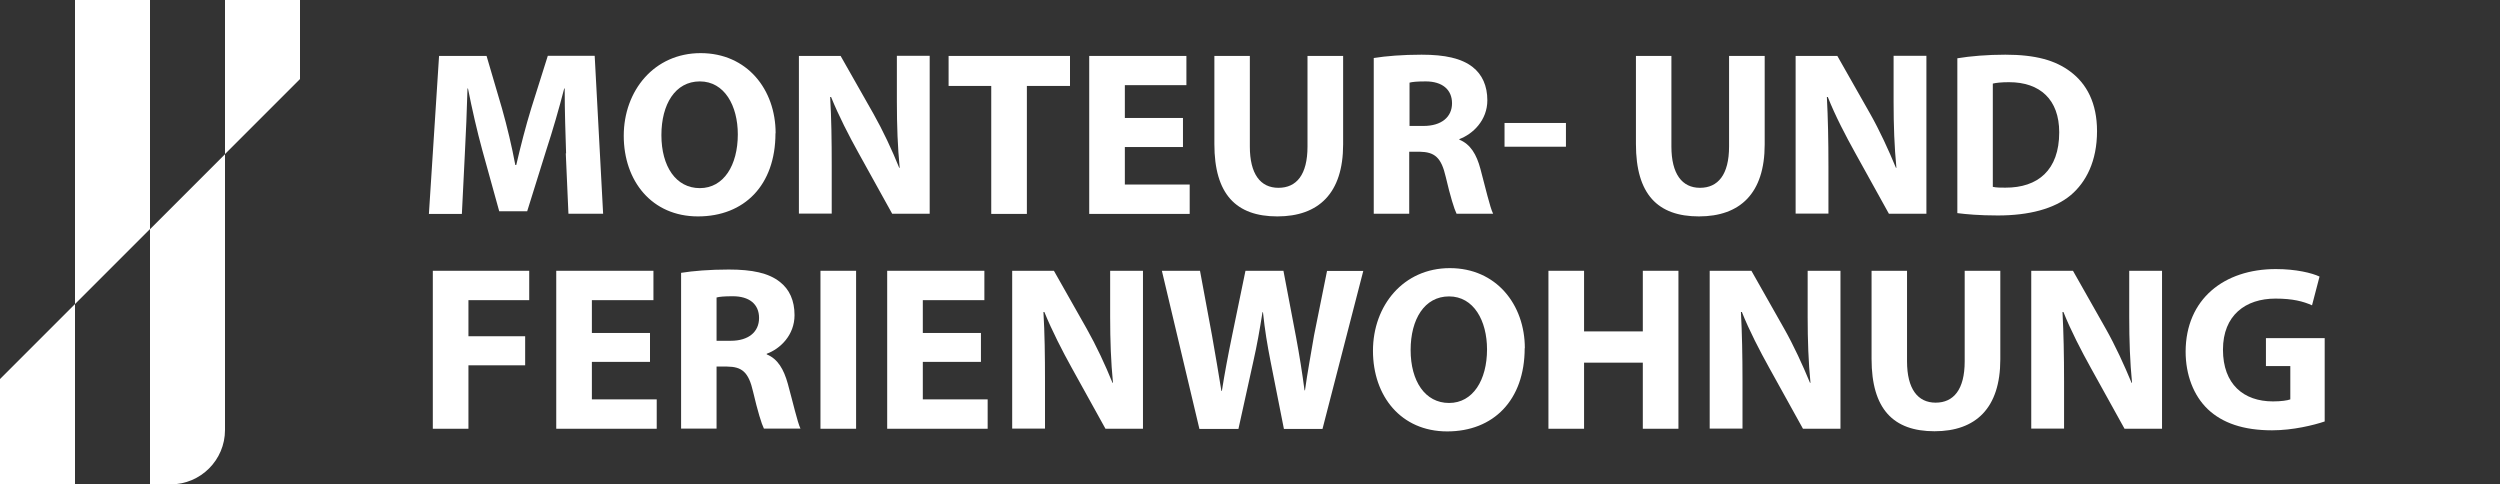
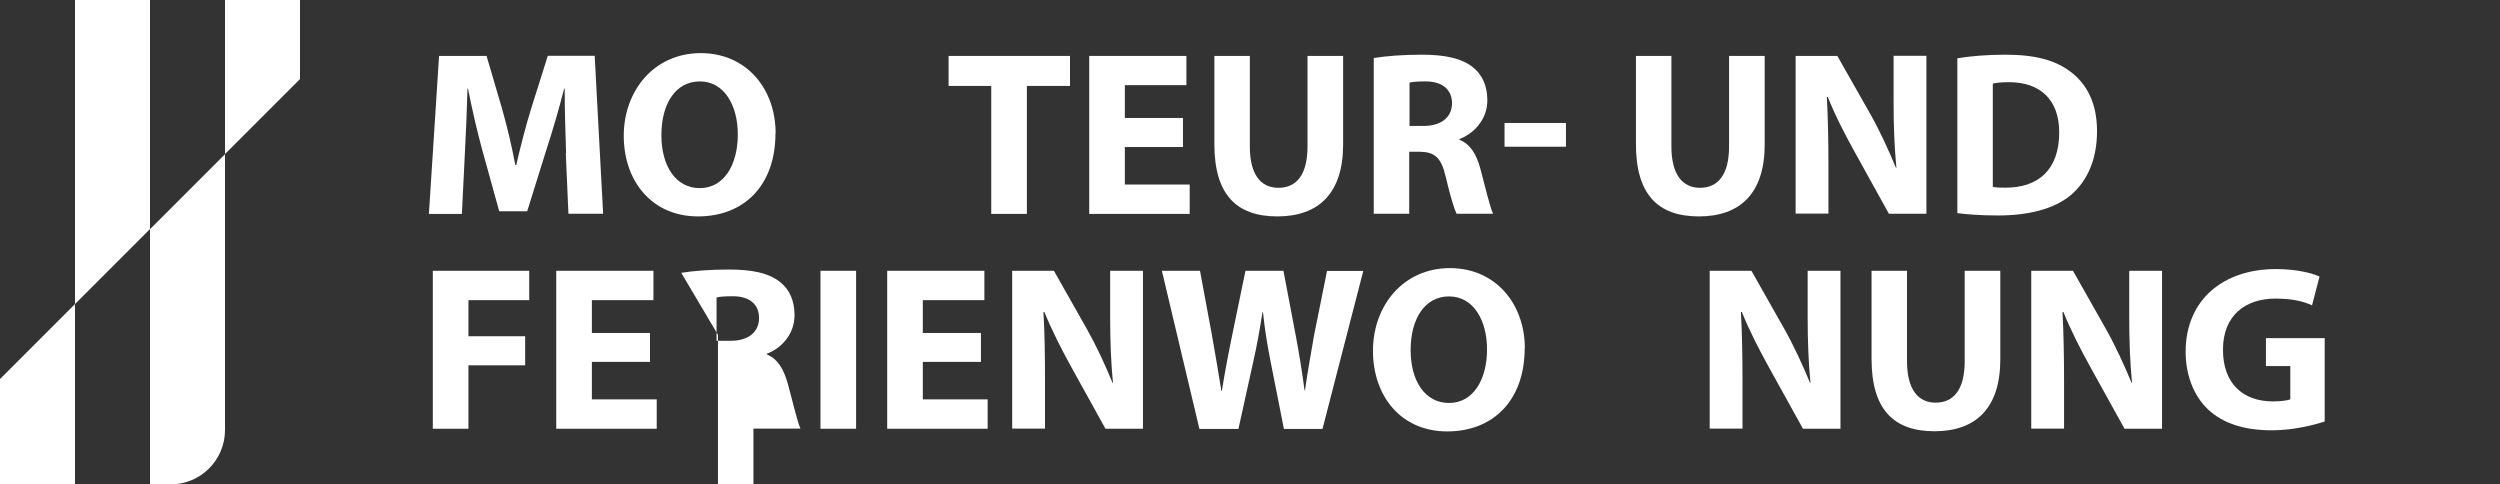
<svg xmlns="http://www.w3.org/2000/svg" id="Ebene_1" viewBox="0 0 160 31">
  <rect x="0" y="0" width="160" height="31" fill="#333333" stroke="none" />
  <defs>
    <style>.cls-1{fill:#fff;}</style>
  </defs>
  <path class="cls-1" d="m9.6-.23h-4.8v19.69l4.8-4.8v16.34h1.32c1.92,0,3.48-1.56,3.48-3.48V9.87l-4.8,4.8V-.23ZM14.4-.23v10.09l4.8-4.8V-.23h-4.8ZM0,31h4.8v-11.54L0,24.26v6.74Z" />
  <path class="cls-1" d="m36.23,9.82c-.04-1.22-.09-2.69-.09-4.16h-.03c-.33,1.29-.75,2.73-1.14,3.92l-1.23,3.94h-1.79l-1.08-3.9c-.33-1.2-.66-2.64-.92-3.96h-.03c-.04,1.37-.1,2.93-.17,4.19l-.19,3.84h-2.11l.65-10.11h3.04l.99,3.37c.33,1.17.63,2.43.85,3.61h.06c.27-1.17.61-2.5.96-3.63l1.06-3.36h3l.54,10.11h-2.22l-.17-3.87Z" />
  <path class="cls-1" d="m49.63,8.53c0,3.33-2,5.32-4.96,5.32s-4.75-2.27-4.75-5.16,1.95-5.29,4.92-5.29,4.8,2.32,4.8,5.13Zm-7.3.12c0,2,.93,3.39,2.46,3.39s2.43-1.47,2.43-3.44c0-1.83-.85-3.39-2.43-3.39s-2.46,1.47-2.46,3.43Z" />
-   <path class="cls-1" d="m51.13,13.69V3.58h2.67l2.1,3.7c.6,1.06,1.19,2.32,1.65,3.46h.03c-.13-1.33-.18-2.7-.18-4.23v-2.94h2.1v10.11h-2.4l-2.16-3.9c-.6-1.08-1.27-2.38-1.75-3.57h-.06c.08,1.35.1,2.77.1,4.42v3.04h-2.1Z" />
  <path class="cls-1" d="m63.44,5.5h-2.73v-1.92h7.77v1.92h-2.76v8.19h-2.28V5.5Z" />
  <path class="cls-1" d="m75.71,9.41h-3.72v2.4h4.15v1.88h-6.43V3.58h6.22v1.87h-3.94v2.1h3.72v1.86Z" />
  <path class="cls-1" d="m79.99,3.58v5.8c0,1.75.67,2.64,1.83,2.64s1.86-.84,1.86-2.64V3.58h2.28v5.67c0,3.12-1.57,4.6-4.21,4.6s-4.03-1.42-4.03-4.63V3.58h2.28Z" />
  <path class="cls-1" d="m87.94,3.71c.74-.12,1.81-.21,3.04-.21,1.5,0,2.55.23,3.27.79.61.48.94,1.2.94,2.13,0,1.27-.92,2.16-1.79,2.48v.04c.71.29,1.1.94,1.35,1.88.31,1.15.61,2.47.81,2.86h-2.34c-.15-.3-.4-1.11-.69-2.35-.29-1.27-.72-1.6-1.67-1.62h-.67v3.97h-2.27V3.71Zm2.27,4.35h.9c1.14,0,1.82-.57,1.82-1.45s-.63-1.4-1.68-1.4c-.56,0-.87.03-1.04.08v2.77Z" />
  <path class="cls-1" d="m100.22,7.87v1.52h-3.93v-1.52h3.93Z" />
  <path class="cls-1" d="m106.97,3.58v5.8c0,1.75.68,2.64,1.83,2.64s1.86-.84,1.86-2.64V3.58h2.28v5.67c0,3.12-1.57,4.6-4.21,4.6s-4.03-1.42-4.03-4.63V3.58h2.28Z" />
  <path class="cls-1" d="m114.92,13.69V3.58h2.67l2.1,3.7c.6,1.06,1.18,2.32,1.65,3.46h.03c-.13-1.33-.18-2.7-.18-4.23v-2.94h2.1v10.11h-2.4l-2.16-3.9c-.6-1.08-1.28-2.38-1.75-3.57h-.06c.07,1.35.1,2.77.1,4.42v3.04h-2.1Z" />
  <path class="cls-1" d="m125.27,3.73c.84-.14,1.93-.23,3.07-.23,1.94,0,3.2.36,4.16,1.08,1.05.78,1.71,2.02,1.71,3.81,0,1.94-.71,3.27-1.67,4.09-1.06.89-2.7,1.31-4.68,1.31-1.19,0-2.04-.08-2.59-.15V3.73Zm2.28,8.23c.2.05.53.05.79.05,2.08.01,3.45-1.12,3.45-3.54,0-2.1-1.23-3.21-3.21-3.21-.5,0-.84.04-1.04.09v6.61Z" />
  <path class="cls-1" d="m27.7,17.33h6.17v1.88h-3.89v2.31h3.63v1.86h-3.63v4.06h-2.28v-10.11Z" />
  <path class="cls-1" d="m41.6,23.16h-3.72v2.4h4.15v1.88h-6.43v-10.11h6.22v1.88h-3.94v2.1h3.72v1.86Z" />
-   <path class="cls-1" d="m43.6,17.46c.74-.12,1.81-.21,3.04-.21,1.5,0,2.55.22,3.27.79.62.48.94,1.2.94,2.13,0,1.28-.92,2.16-1.78,2.47v.04c.71.29,1.09.95,1.35,1.88.32,1.16.62,2.48.81,2.87h-2.34c-.15-.3-.4-1.11-.69-2.35-.29-1.28-.72-1.61-1.67-1.62h-.67v3.97h-2.27v-9.97Zm2.27,4.35h.9c1.14,0,1.81-.57,1.81-1.46s-.63-1.39-1.68-1.39c-.56,0-.87.03-1.04.08v2.77Z" />
+   <path class="cls-1" d="m43.6,17.46c.74-.12,1.81-.21,3.04-.21,1.5,0,2.55.22,3.27.79.62.48.94,1.2.94,2.13,0,1.28-.92,2.16-1.78,2.47v.04c.71.29,1.09.95,1.35,1.88.32,1.16.62,2.48.81,2.87h-2.34h-.67v3.97h-2.27v-9.97Zm2.27,4.35h.9c1.14,0,1.81-.57,1.81-1.46s-.63-1.39-1.68-1.39c-.56,0-.87.03-1.04.08v2.77Z" />
  <path class="cls-1" d="m54.79,17.33v10.11h-2.28v-10.11h2.28Z" />
  <path class="cls-1" d="m62.78,23.16h-3.72v2.4h4.15v1.88h-6.43v-10.11h6.22v1.88h-3.94v2.1h3.72v1.86Z" />
  <path class="cls-1" d="m64.78,27.44v-10.11h2.67l2.1,3.71c.6,1.06,1.19,2.32,1.65,3.46h.03c-.13-1.33-.18-2.7-.18-4.23v-2.94h2.1v10.11h-2.4l-2.16-3.9c-.6-1.08-1.27-2.39-1.75-3.57h-.06c.08,1.35.1,2.78.1,4.42v3.04h-2.1Z" />
  <path class="cls-1" d="m76.76,27.44l-2.4-10.11h2.44l.77,4.15c.22,1.21.43,2.52.6,3.54h.03c.17-1.09.4-2.31.66-3.57l.85-4.12h2.43l.81,4.26c.22,1.18.39,2.26.54,3.39h.03c.15-1.12.38-2.31.58-3.52l.83-4.12h2.32l-2.61,10.11h-2.47l-.86-4.35c-.2-1.02-.36-1.96-.48-3.12h-.03c-.18,1.14-.35,2.1-.58,3.12l-.96,4.35h-2.5Z" />
  <path class="cls-1" d="m97.58,22.28c0,3.33-2,5.33-4.96,5.33s-4.75-2.26-4.75-5.16,1.95-5.29,4.92-5.29,4.8,2.33,4.8,5.13Zm-7.3.12c0,2,.93,3.39,2.46,3.39s2.43-1.47,2.43-3.43c0-1.83-.85-3.39-2.43-3.39s-2.46,1.47-2.46,3.43Z" />
-   <path class="cls-1" d="m101.38,17.33v3.88h3.76v-3.88h2.28v10.11h-2.28v-4.23h-3.76v4.23h-2.28v-10.11h2.28Z" />
  <path class="cls-1" d="m109.42,27.44v-10.11h2.67l2.1,3.71c.6,1.06,1.18,2.32,1.65,3.46h.03c-.13-1.33-.18-2.7-.18-4.23v-2.94h2.1v10.11h-2.4l-2.16-3.9c-.6-1.08-1.28-2.39-1.75-3.57h-.06c.07,1.35.1,2.78.1,4.42v3.04h-2.1Z" />
  <path class="cls-1" d="m122.05,17.33v5.8c0,1.75.68,2.64,1.83,2.64s1.86-.84,1.86-2.64v-5.8h2.28v5.67c0,3.12-1.57,4.6-4.21,4.6s-4.03-1.42-4.03-4.63v-5.64h2.28Z" />
  <path class="cls-1" d="m130,27.44v-10.11h2.67l2.1,3.71c.6,1.06,1.18,2.32,1.65,3.46h.03c-.13-1.33-.18-2.7-.18-4.23v-2.94h2.1v10.11h-2.4l-2.16-3.9c-.6-1.08-1.28-2.39-1.75-3.57h-.06c.07,1.35.1,2.78.1,4.42v3.04h-2.1Z" />
  <path class="cls-1" d="m148.79,26.97c-.71.24-2.04.57-3.38.57-1.84,0-3.18-.47-4.11-1.35-.92-.88-1.42-2.21-1.42-3.69.01-3.36,2.46-5.28,5.77-5.28,1.3,0,2.31.25,2.8.48l-.48,1.84c-.56-.25-1.23-.43-2.34-.43-1.91,0-3.36,1.06-3.36,3.27s1.32,3.31,3.2,3.31c.51,0,.93-.06,1.11-.13v-2.13h-1.56v-1.79h3.76v5.33Z" />
</svg>